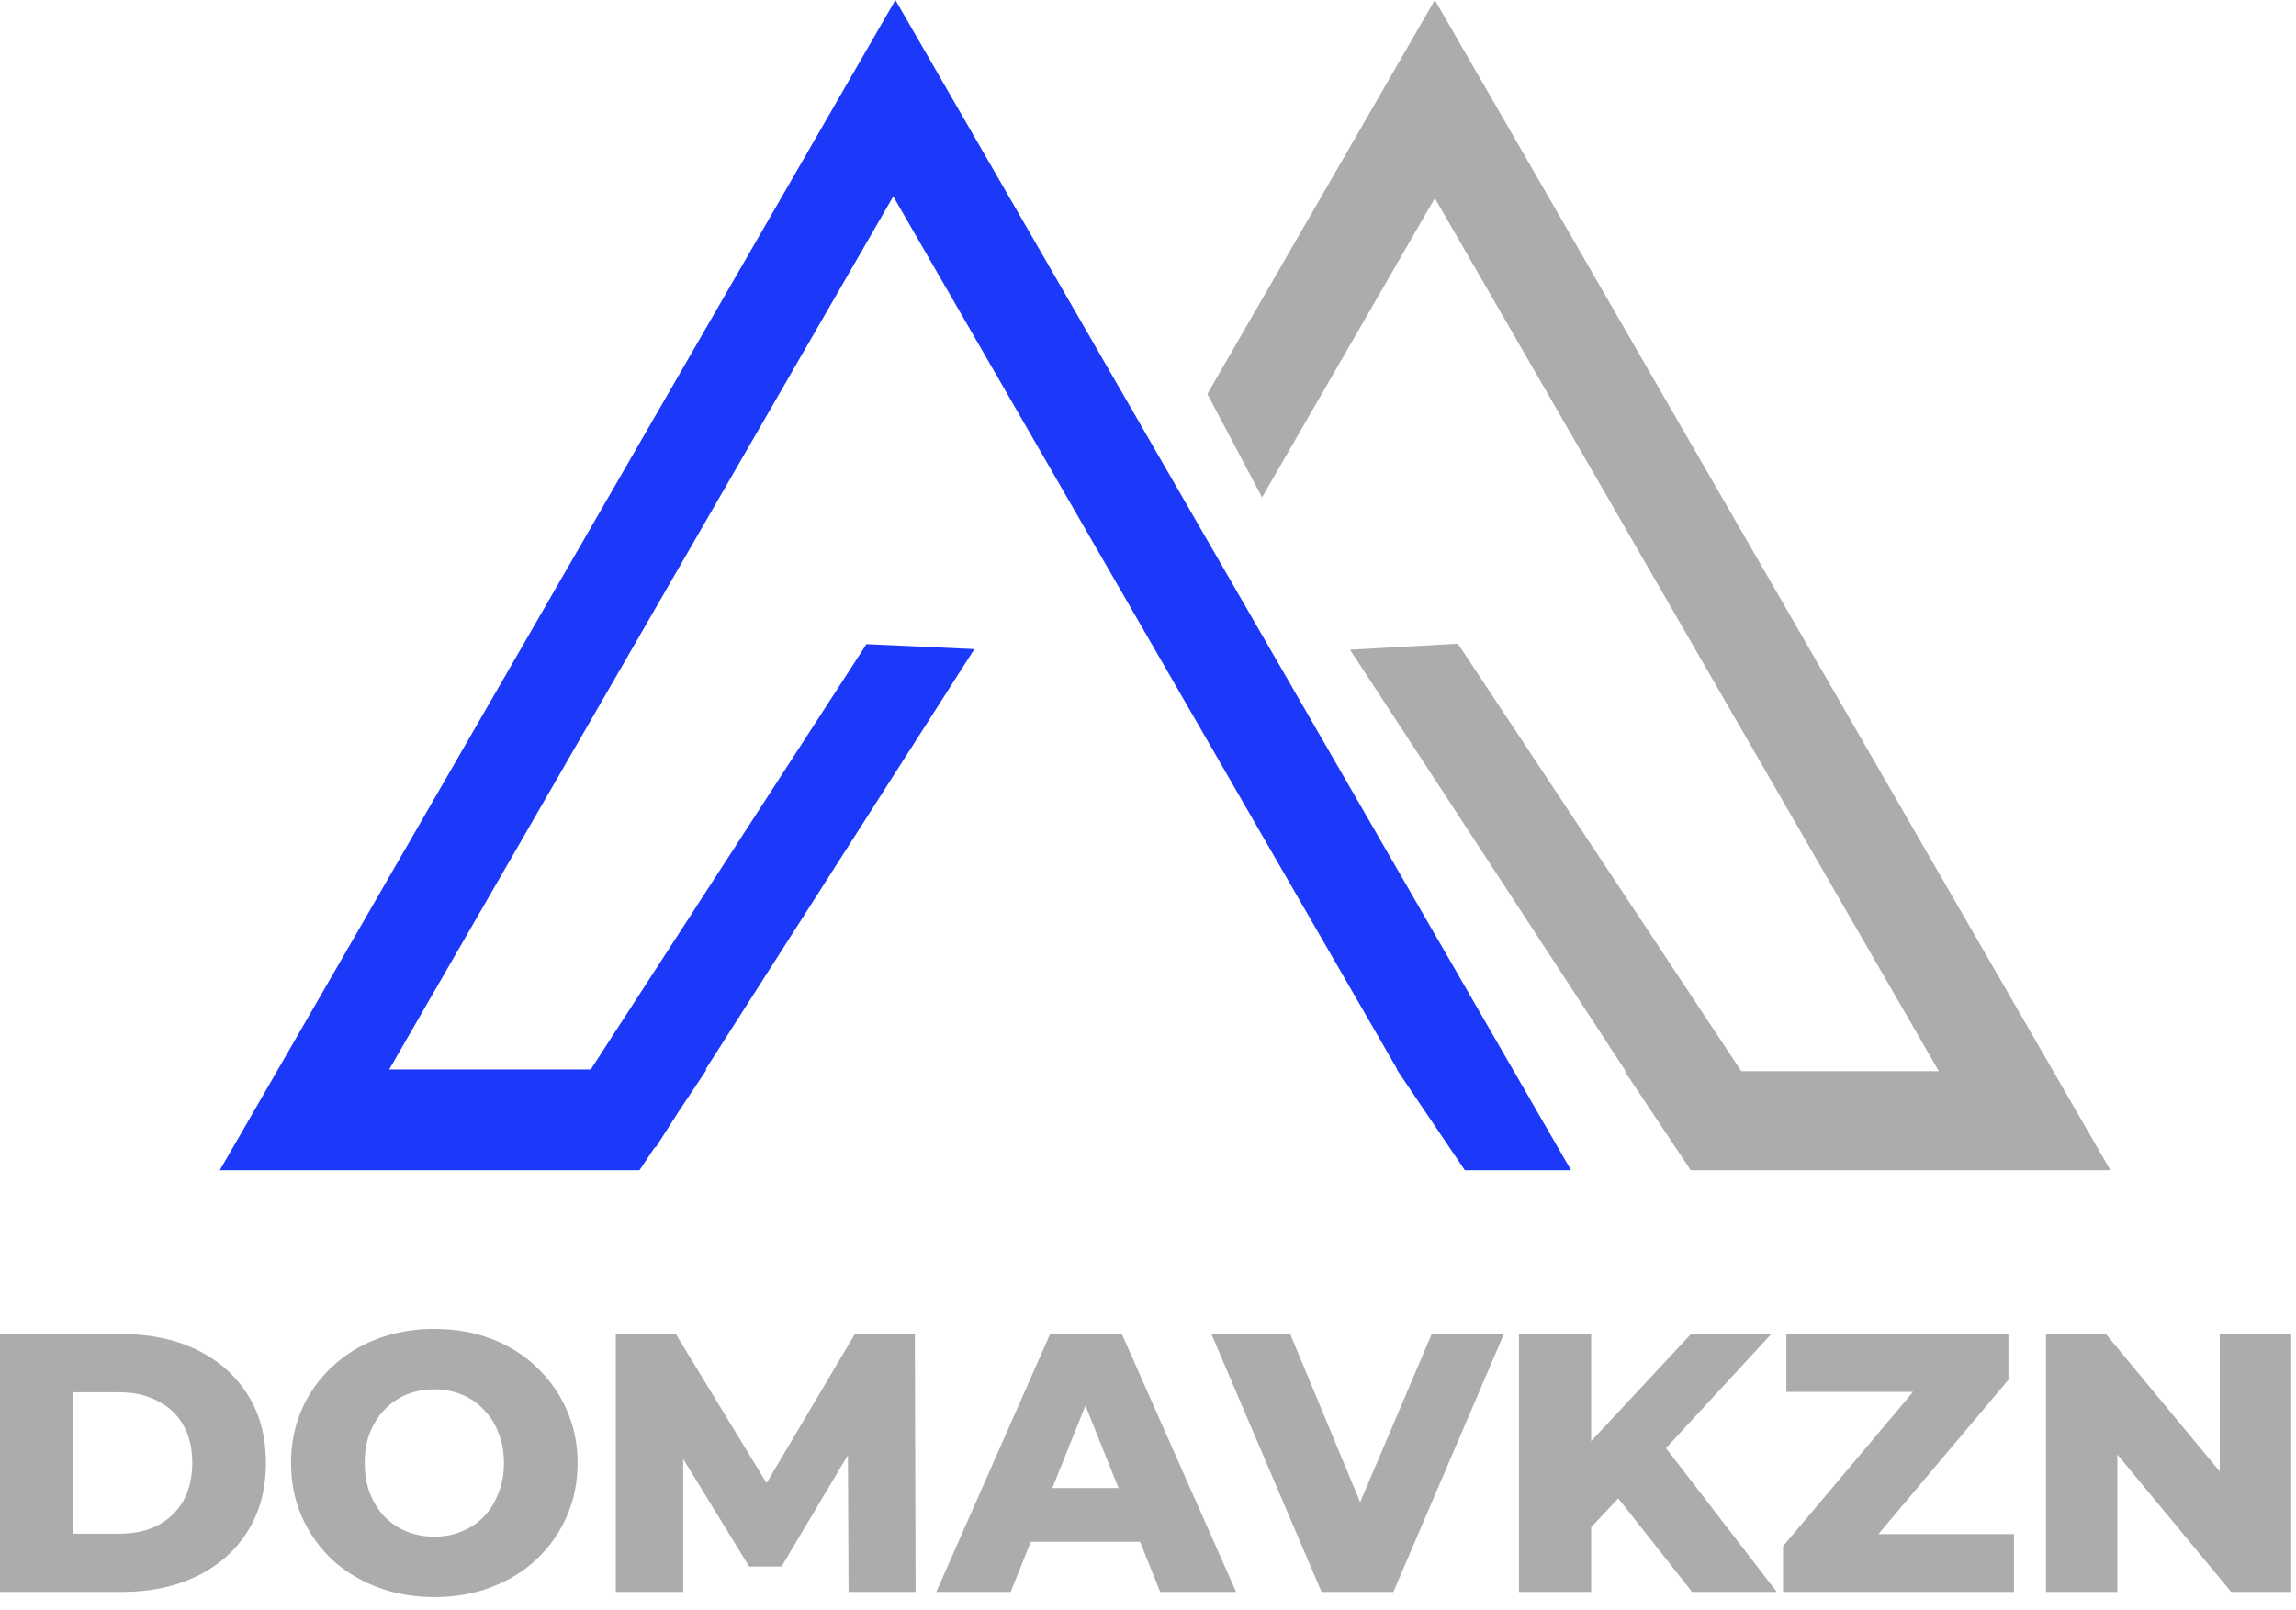
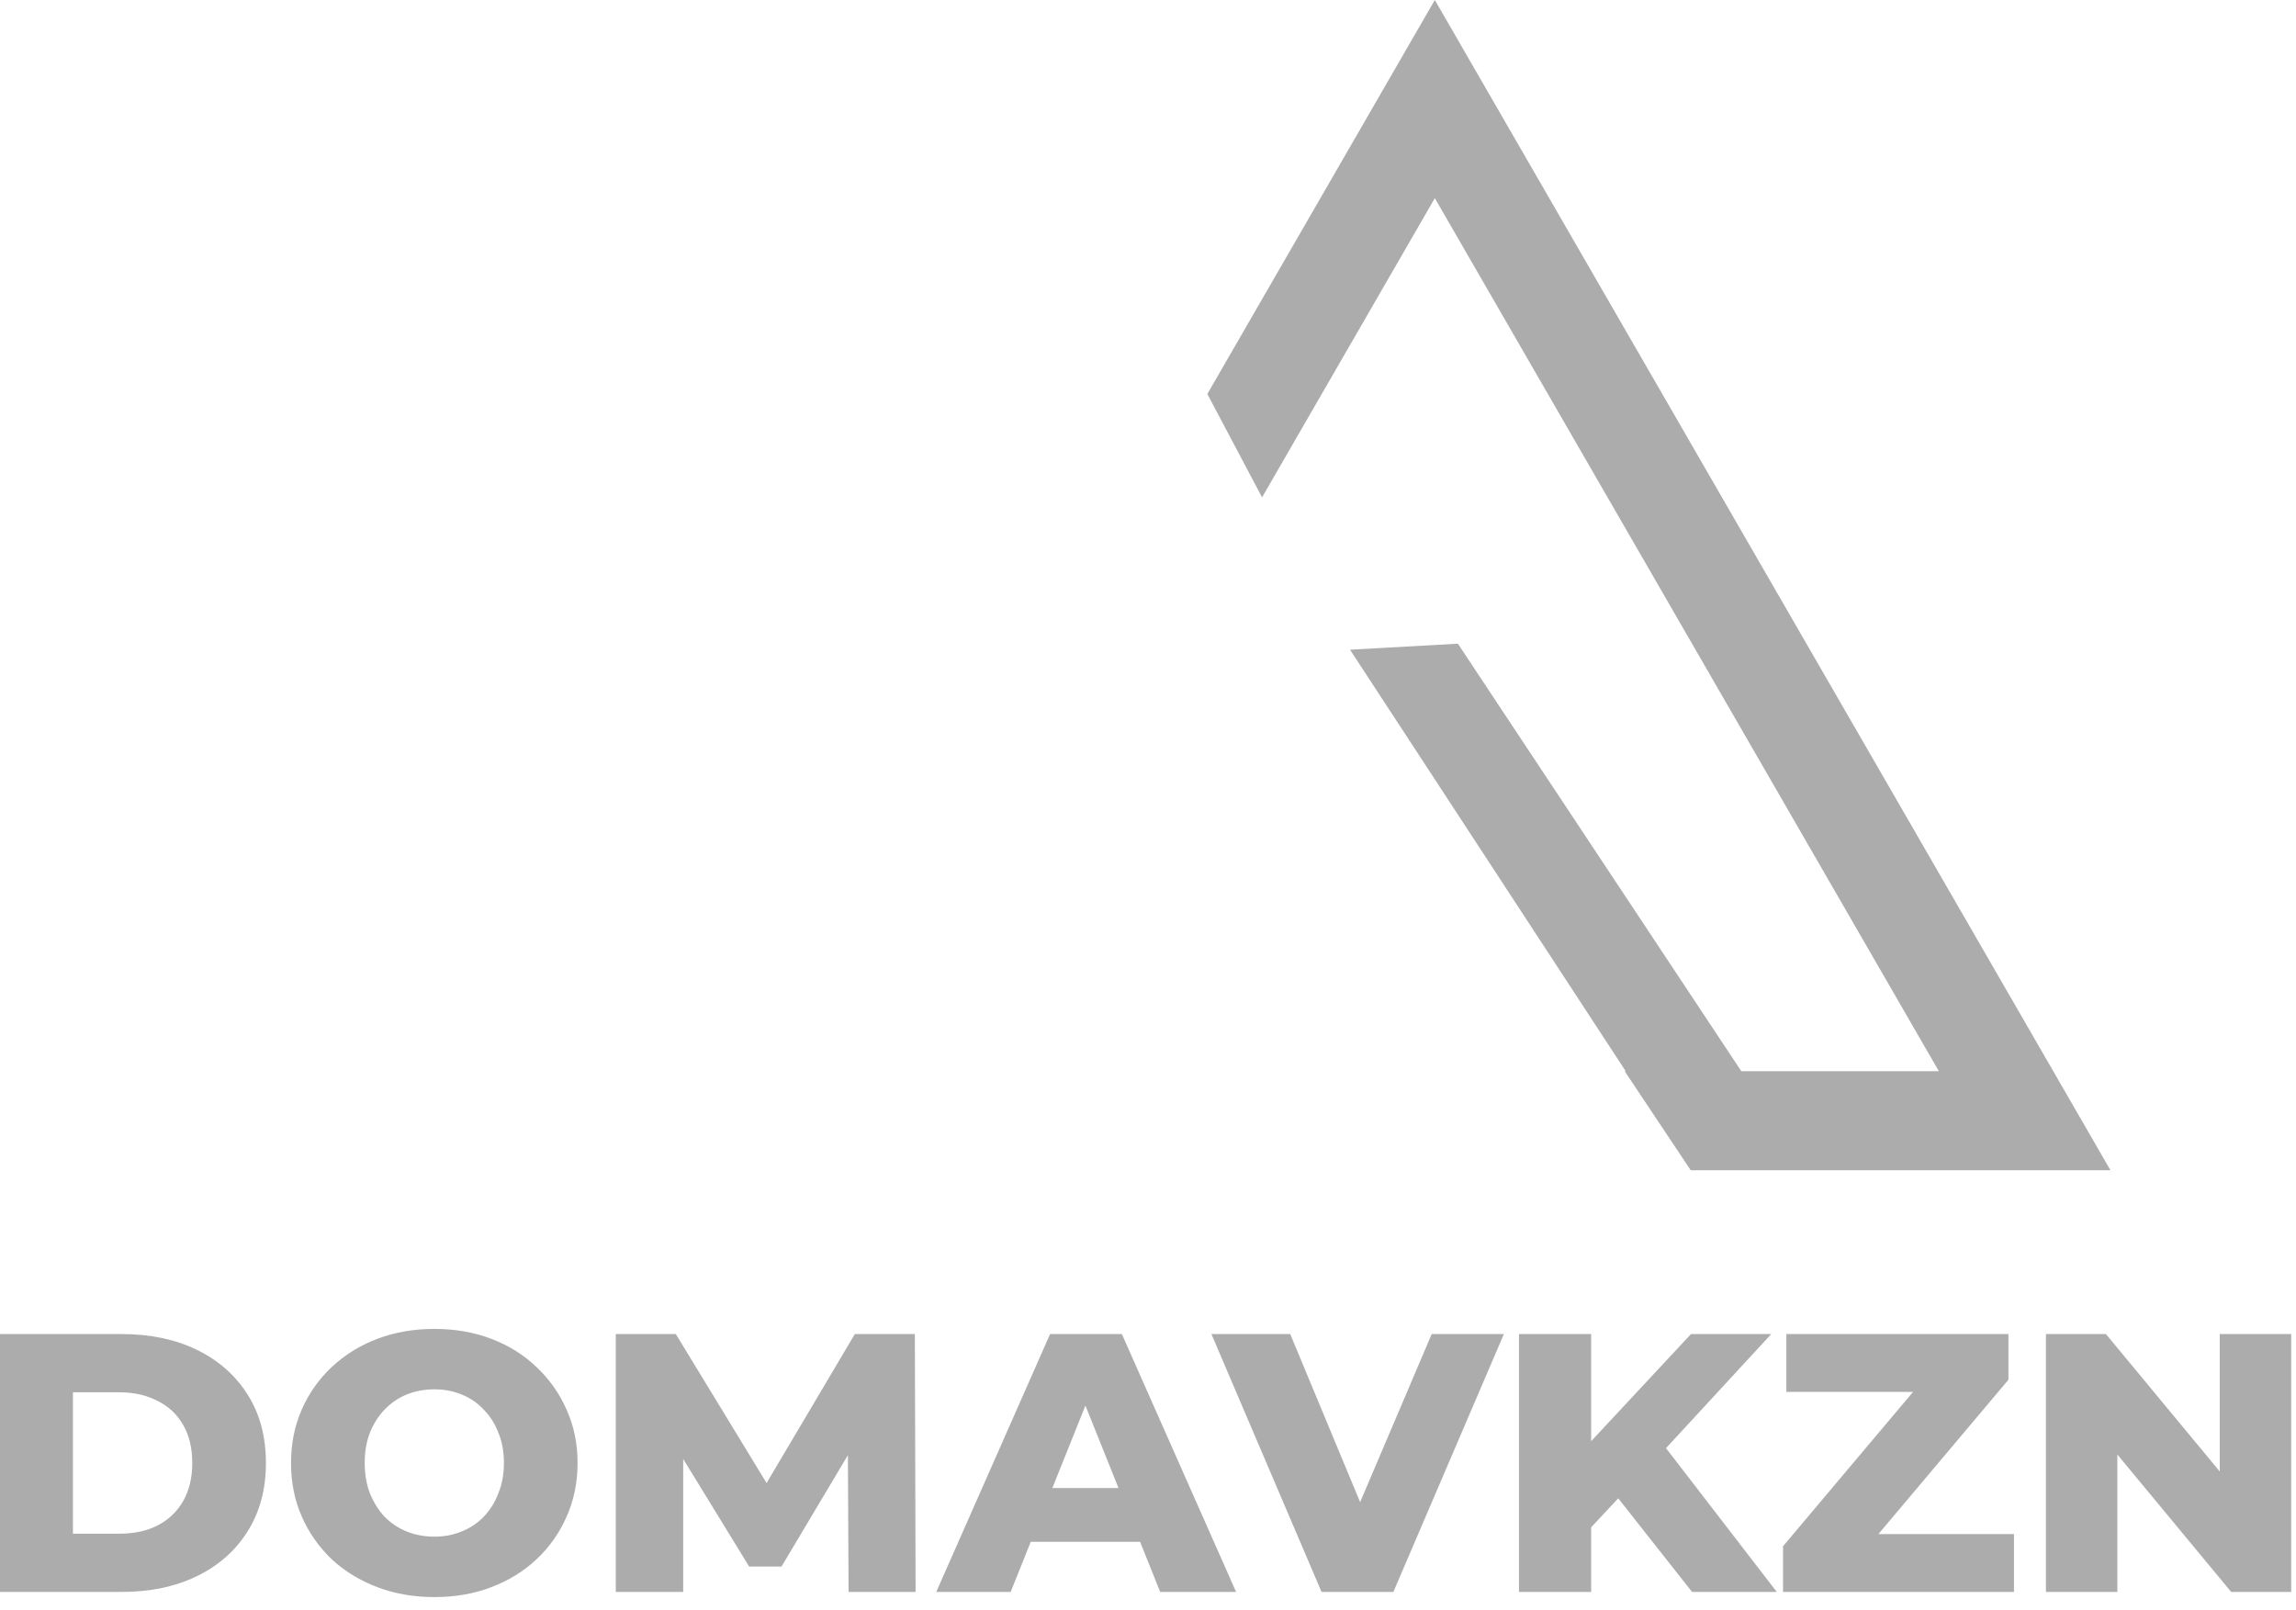
<svg xmlns="http://www.w3.org/2000/svg" width="77" height="54" viewBox="0 0 77 54" fill="none">
-   <path fill-rule="evenodd" clip-rule="evenodd" d="M52.688 39.246L30.029 0L7.37 39.246H21.446L21.966 38.466L21.989 38.48L22.751 37.289L23.7 35.865H23.662L32.677 21.768L29.057 21.603L19.812 35.865H13.052L29.957 6.586L46.861 35.865H46.842L49.127 39.246H52.688Z" fill="#1C39F9" />
  <path fill-rule="evenodd" clip-rule="evenodd" d="M40.49 13.213L42.325 16.679L48.119 6.645L65.023 35.924H58.398L48.893 21.587L45.275 21.788L54.521 35.924H54.487L56.702 39.246H70.778L48.119 0L40.49 13.213Z" fill="#ACACAC" />
  <path d="M0 53.386V44.739H4.089C5.044 44.739 5.884 44.916 6.608 45.27C7.333 45.625 7.897 46.123 8.301 46.765C8.712 47.407 8.918 48.173 8.918 49.063C8.918 49.944 8.712 50.71 8.301 51.36C7.897 52.002 7.333 52.501 6.608 52.855C5.884 53.209 5.044 53.386 4.089 53.386H0ZM2.446 51.434H3.99C4.484 51.434 4.912 51.344 5.274 51.163C5.645 50.973 5.933 50.701 6.139 50.347C6.345 49.985 6.448 49.557 6.448 49.063C6.448 48.56 6.345 48.132 6.139 47.778C5.933 47.424 5.645 47.156 5.274 46.975C4.912 46.786 4.484 46.691 3.99 46.691H2.446V51.434ZM14.565 53.559C13.874 53.559 13.236 53.448 12.651 53.225C12.066 53.003 11.556 52.69 11.119 52.286C10.691 51.875 10.357 51.397 10.119 50.854C9.88 50.31 9.76 49.713 9.76 49.063C9.76 48.412 9.88 47.815 10.119 47.272C10.357 46.728 10.691 46.255 11.119 45.851C11.556 45.439 12.066 45.122 12.651 44.9C13.236 44.678 13.874 44.566 14.565 44.566C15.265 44.566 15.904 44.678 16.48 44.9C17.065 45.122 17.571 45.439 17.999 45.851C18.427 46.255 18.761 46.728 19 47.272C19.247 47.815 19.37 48.412 19.37 49.063C19.37 49.713 19.247 50.314 19 50.866C18.761 51.41 18.427 51.883 17.999 52.286C17.571 52.69 17.065 53.003 16.48 53.225C15.904 53.448 15.265 53.559 14.565 53.559ZM14.565 51.533C14.895 51.533 15.2 51.475 15.479 51.36C15.768 51.245 16.015 51.08 16.221 50.866C16.435 50.644 16.599 50.38 16.715 50.075C16.838 49.771 16.9 49.433 16.9 49.063C16.9 48.684 16.838 48.346 16.715 48.05C16.599 47.745 16.435 47.486 16.221 47.272C16.015 47.049 15.768 46.88 15.479 46.765C15.2 46.65 14.895 46.592 14.565 46.592C14.236 46.592 13.927 46.65 13.639 46.765C13.359 46.88 13.112 47.049 12.898 47.272C12.692 47.486 12.527 47.745 12.404 48.05C12.289 48.346 12.231 48.684 12.231 49.063C12.231 49.433 12.289 49.771 12.404 50.075C12.527 50.38 12.692 50.644 12.898 50.866C13.112 51.08 13.359 51.245 13.639 51.36C13.927 51.475 14.236 51.533 14.565 51.533ZM20.651 53.386V44.739H22.665L26.247 50.619H25.185L28.668 44.739H30.681L30.706 53.386H28.458L28.433 48.161H28.816L26.21 52.534H25.123L22.442 48.161H22.912V53.386H20.651ZM31.399 53.386L35.216 44.739H37.624L41.454 53.386H38.909L35.92 45.938H36.883L33.894 53.386H31.399ZM33.486 51.706L34.117 49.903H38.341L38.971 51.706H33.486ZM44.32 53.386L40.627 44.739H43.27L46.383 52.225H44.827L48.014 44.739H50.435L46.729 53.386H44.32ZM53.127 51.471L52.991 48.729L56.709 44.739H59.402L55.697 48.754L54.338 50.174L53.127 51.471ZM50.941 53.386V44.739H53.362V53.386H50.941ZM56.746 53.386L53.93 49.816L55.523 48.111L59.587 53.386H56.746ZM59.797 53.386V51.854L64.886 45.814L65.182 46.679H59.908V44.739H67.356V46.271L62.267 52.311L61.971 51.447H67.542V53.386H59.797ZM68.613 53.386V44.739H70.626L75.394 50.495H74.443V44.739H76.839V53.386H74.826L70.058 47.63H71.009V53.386H68.613Z" fill="#ACACAC" />
</svg>